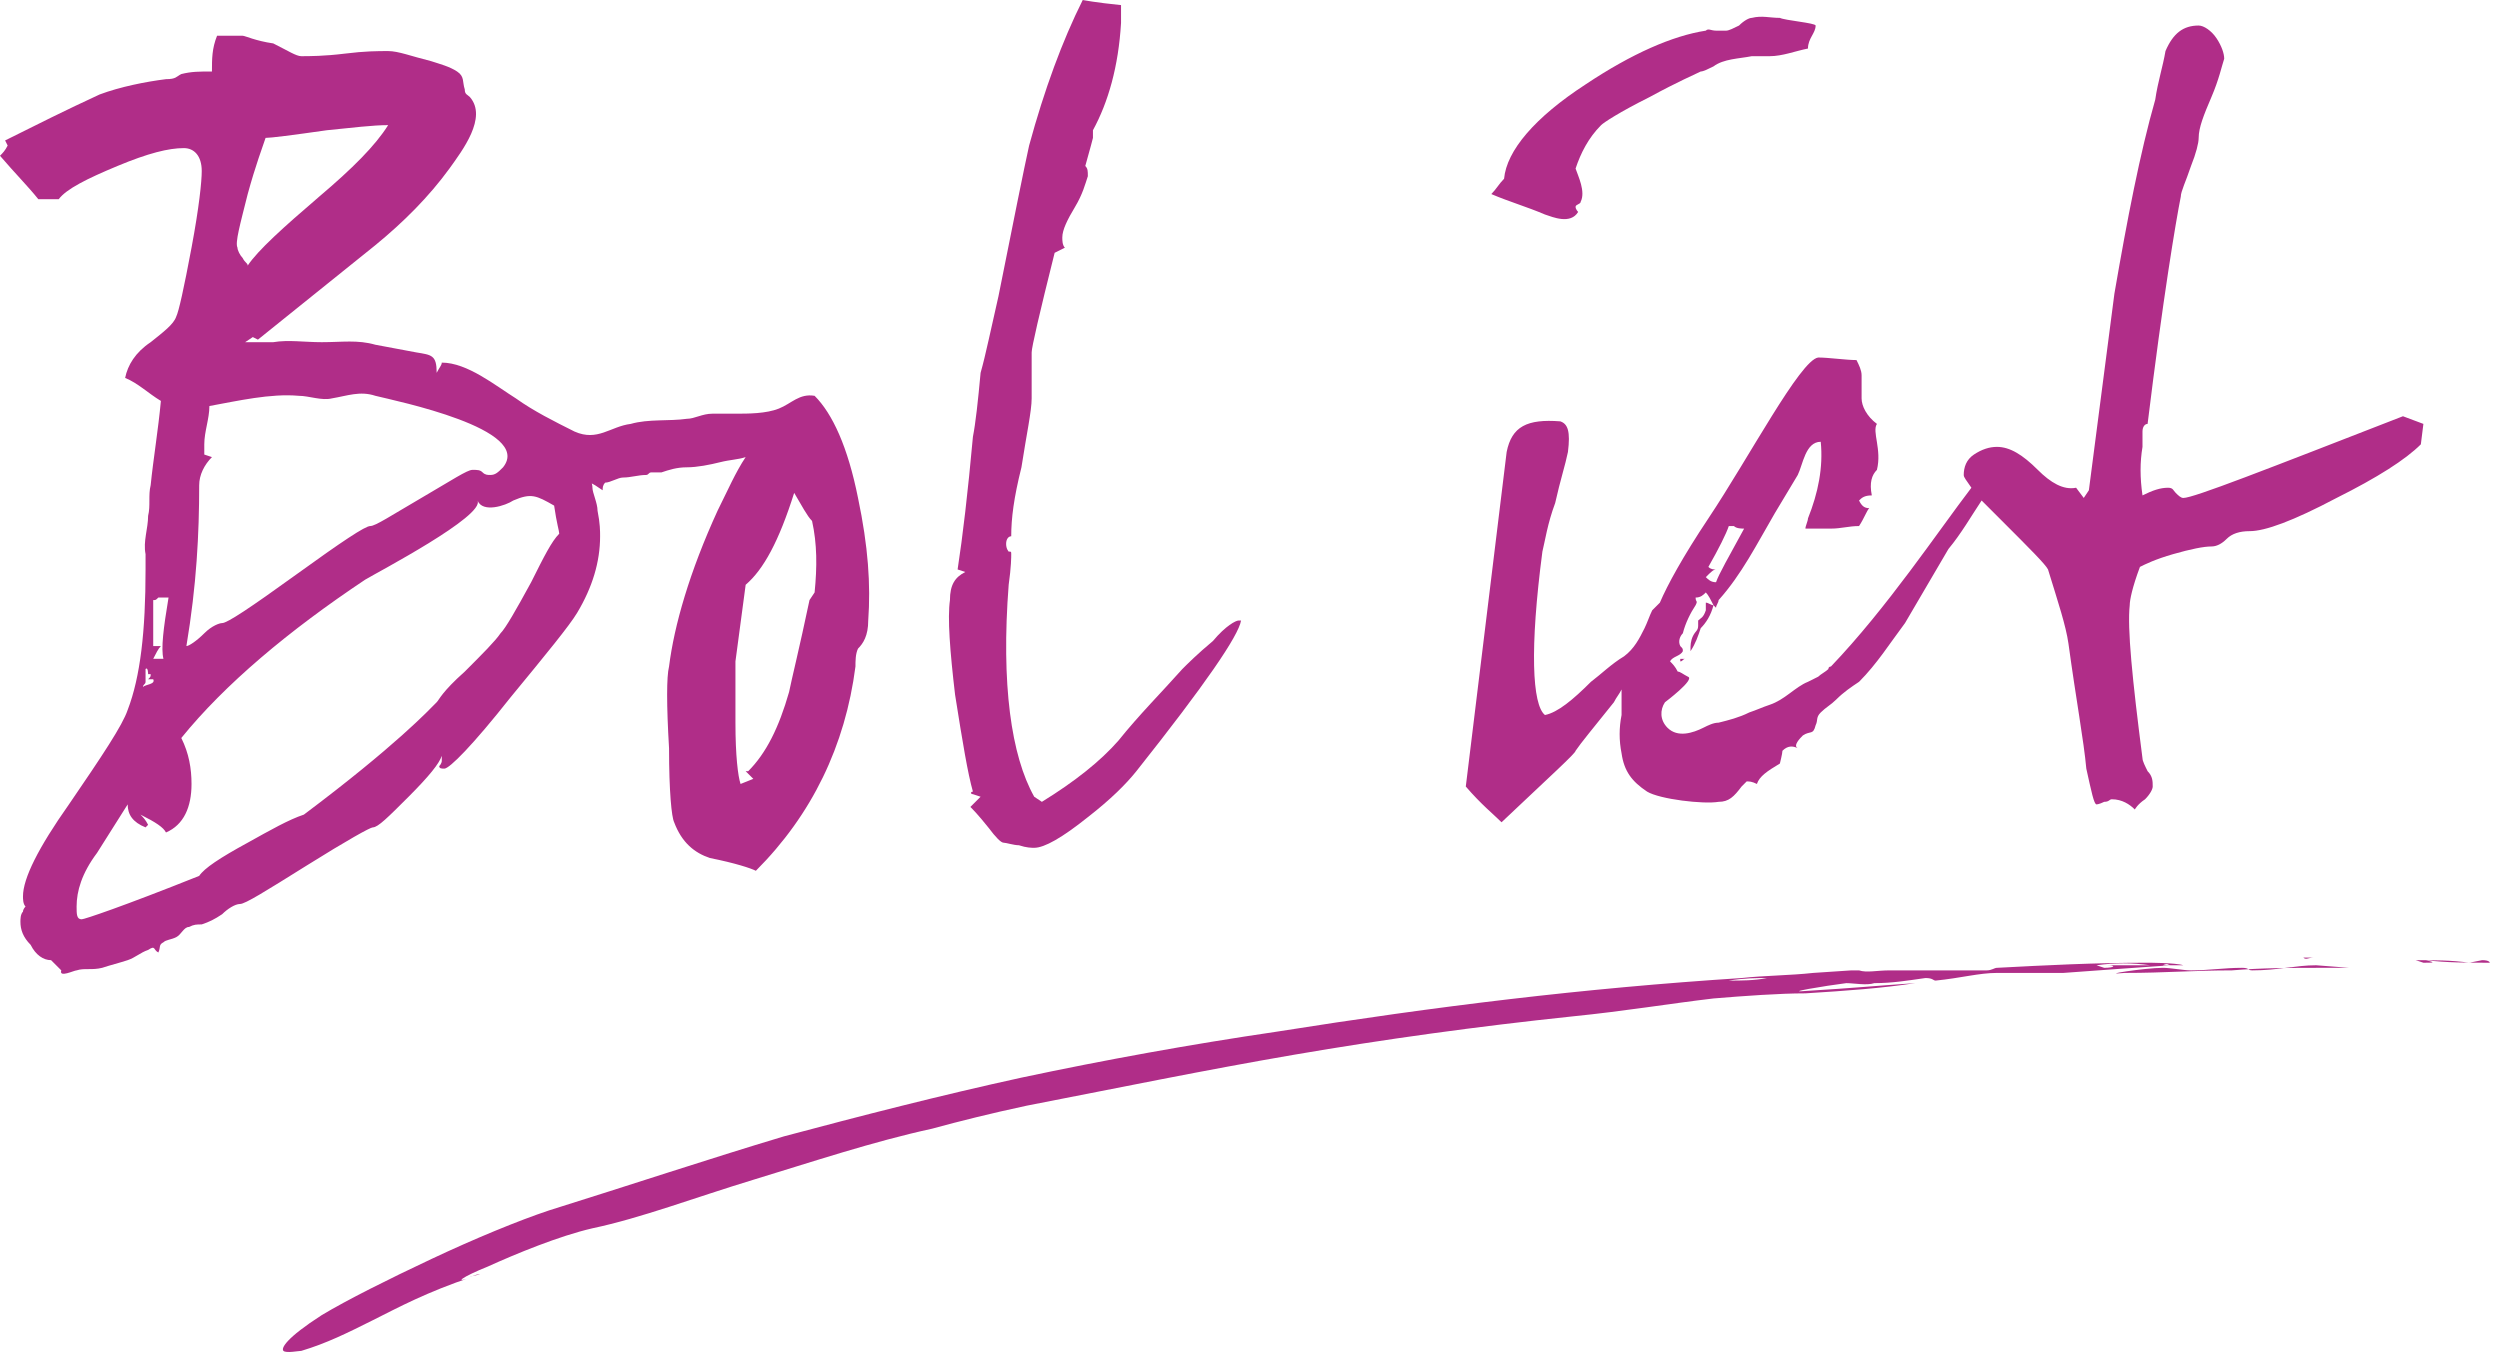
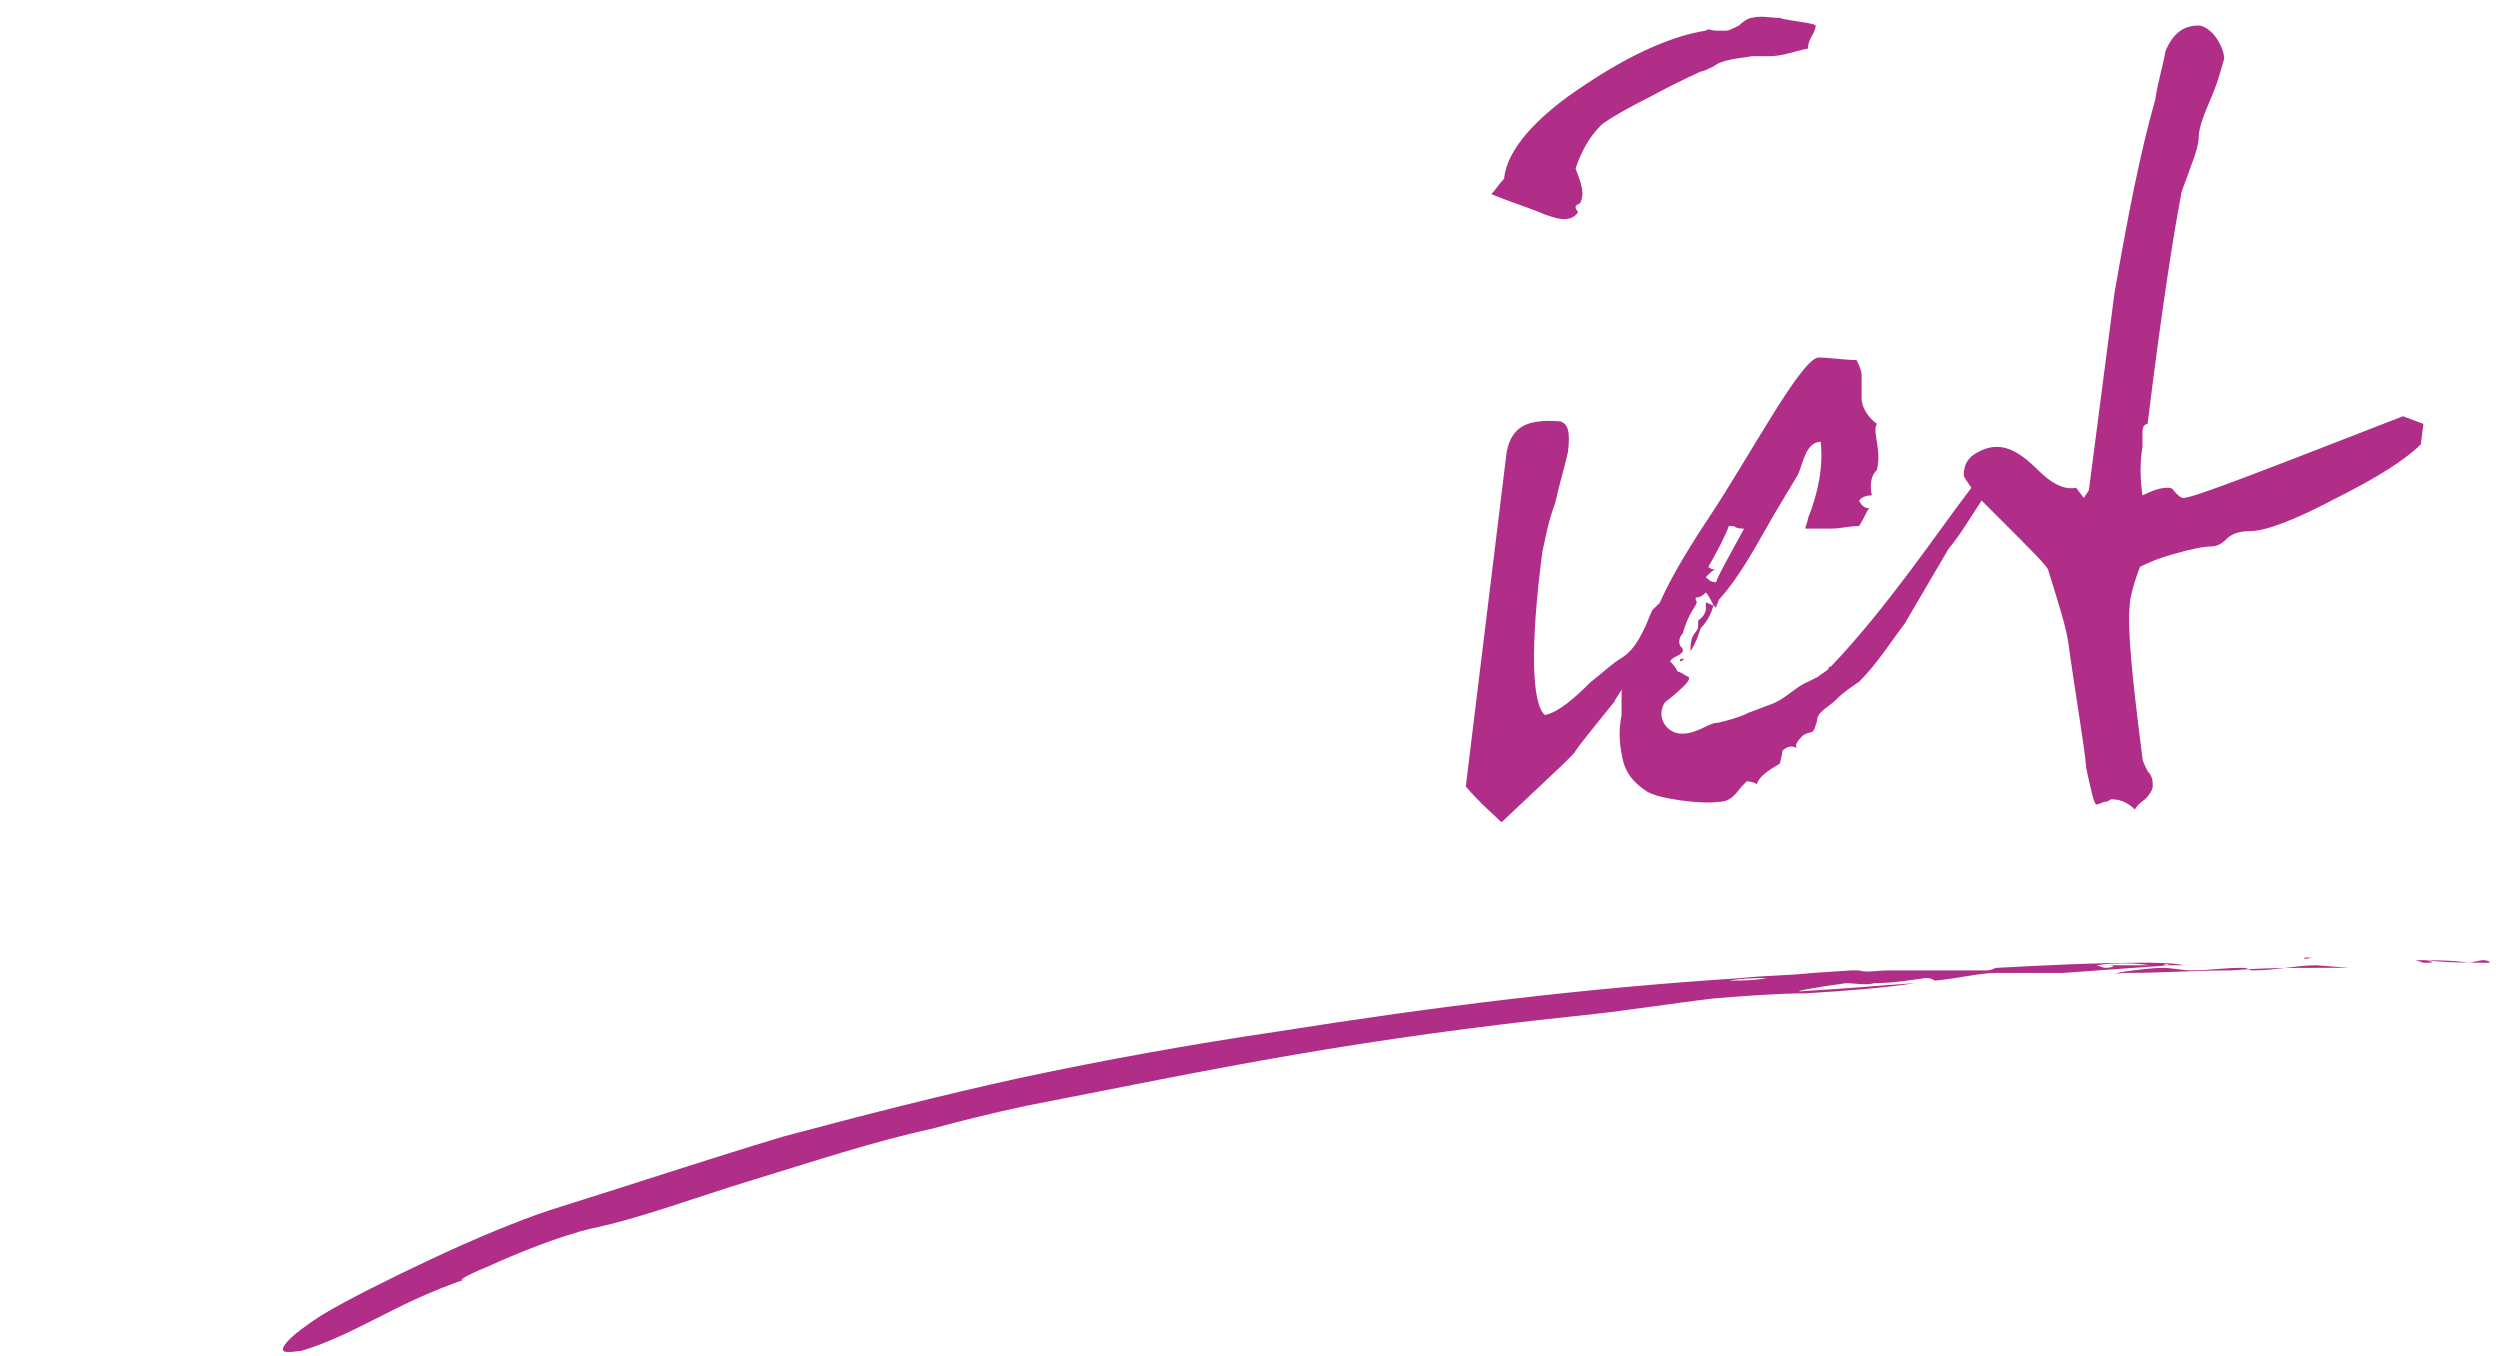
<svg xmlns="http://www.w3.org/2000/svg" id="Laag_1" x="0px" y="0px" viewBox="0 0 97.9 53.1" style="enable-background:new 0 0 97.9 53.1;" xml:space="preserve">
  <style type="text/css"> .st0{fill:#B02D88;} </style>
-   <path class="st0" d="M38.1,31c-0.1,0-0.1,0.1,0,0.1l0.3,0.1L38,31.6c0.1,0.1,0.3,0.3,0.7,0.8c0.3,0.4,0.5,0.6,0.6,0.6 c0.1,0,0.4,0.1,0.6,0.1c0.3,0.1,0.5,0.1,0.6,0.1c0.4,0,1.1-0.4,2.1-1.2c0.9-0.7,1.5-1.3,1.9-1.8c2.7-3.4,4-5.3,4.1-5.9 c0,0,0,0-0.1,0c-0.1,0-0.5,0.2-1,0.8c-0.6,0.5-1,0.9-1.2,1.1c-0.8,0.9-1.7,1.8-2.5,2.8c-0.7,0.8-1.7,1.6-3,2.4l-0.3-0.2 c-0.9-1.6-1.3-4.4-1-8.3c0.1-0.7,0.1-1.1,0.1-1.2c0-0.1,0-0.1-0.1-0.1c0,0-0.1-0.1-0.1-0.3c0-0.2,0.1-0.3,0.2-0.3 c0-0.7,0.1-1.5,0.4-2.7c0.2-1.3,0.4-2.2,0.4-2.7c0-0.2,0-0.5,0-0.9c0-0.4,0-0.7,0-0.9c0-0.2,0.3-1.5,0.9-3.9L41.1,10 c0.2-0.1,0.4-0.2,0.6-0.3c-0.1-0.1-0.1-0.3-0.1-0.4c0-0.3,0.2-0.7,0.5-1.2c0.3-0.5,0.4-0.9,0.5-1.2c0-0.2,0-0.3-0.1-0.4 c0.2-0.7,0.3-1.1,0.3-1.1l0-0.3c0.6-1.1,1-2.5,1.1-4.2c0-0.3,0-0.5,0-0.7C42.9,0.1,42.4,0,42.4,0c-0.8,1.6-1.5,3.5-2.1,5.7 c-0.2,0.9-0.6,2.9-1.2,5.9c-0.3,1.3-0.5,2.3-0.7,3c-0.1,1.1-0.2,2-0.3,2.5c-0.2,2.2-0.4,3.9-0.6,5.2l0.3,0.1 c-0.4,0.2-0.6,0.5-0.6,1.1c-0.1,0.7,0,2,0.2,3.7C37.7,29.1,37.9,30.3,38.1,31" />
-   <path class="st0" d="M39.7,22.5C39.7,22.5,39.7,22.5,39.7,22.5C39.7,22.5,39.7,22.5,39.7,22.5" />
  <path class="st0" d="M90.6,37.5l-0.9,0c0.2,0,0.3,0,0.5,0C90.3,37.6,90.4,37.5,90.6,37.5" />
  <polygon class="st0" points="88.7,37.5 88.6,37.5 88.9,37.5 " />
  <path class="st0" d="M87.3,37.5c0.3,0,0.5,0,0.8,0C87.9,37.5,87.6,37.5,87.3,37.5" />
  <path class="st0" d="M88.6,37.5l-0.5,0C88.3,37.5,88.4,37.5,88.6,37.5C88.5,37.5,88.4,37.5,88.6,37.5" />
  <polygon class="st0" points="88.6,37.5 88.6,37.5 88.6,37.5 " />
-   <path class="st0" d="M88.6,37.6l0.3,0C88.8,37.6,88.7,37.6,88.6,37.6" />
  <path class="st0" d="M88.2,38c-0.2,0-0.1-0.1-0.4-0.1c-0.7,0-1.3,0.1-2,0.1c-0.3,0-0.8-0.1-1.1-0.1c-0.7,0-2.6,0.3-1.5,0.2 c1.6,0,2.7-0.1,4.2-0.1c1.2-0.1,2.3-0.1,3.6-0.1c0.3,0,0.7,0,1,0l-1.3-0.1C89.9,37.8,89.2,38,88.2,38" />
  <path class="st0" d="M96.7,37.7c-0.7-0.1-1.4-0.1-2.1-0.1l0.3,0.1c0.4,0,0.5,0,0.1-0.1c0.8,0.1,1.6,0.1,2.5,0.1c0,0,0-0.1-0.3-0.1 L96.7,37.7z" />
  <polygon class="st0" points="97.4,37.8 97.9,37.8 97.9,37.8 97.4,37.8 " />
  <path class="st0" d="M85,37.8c-0.8,0-1.6,0-2.5,0c0.4,0,0.3,0.1-0.1,0.1l-0.3-0.1c0.7-0.1,1.4-0.1,2.1,0l0.5,0 C84.9,37.7,84.9,37.8,85,37.8l0.5,0c-0.3-0.1-1.4-0.1-1.4-0.1c-2.1,0-4,0.1-5.9,0.2c-0.1,0-0.2,0.1-0.4,0.1c-0.1,0-0.3,0-0.4,0 l-0.8,0l-0.3,0l0.1,0L74.4,38L74,38c-0.5,0-0.9,0.1-1.2,0l-0.3,0l0.1,0l-0.1,0L71,38.1c-0.9,0.1-1.9,0.1-2.8,0.2 c-6.2,0.4-11.9,1.1-18.2,2.1c-3.4,0.5-6.7,1.1-10,1.8c-3.2,0.7-6.3,1.5-9.3,2.3c-3,0.9-6,1.9-9.2,2.9c-1.2,0.4-2.9,1.1-4.6,1.9 c-1.7,0.8-3.3,1.6-4.3,2.2c-1.4,0.9-1.6,1.3-1.5,1.4c0.1,0.1,0.6,0,0.7,0c1-0.3,1.8-0.7,2.8-1.2c1-0.5,2.1-1.1,3.9-1.7 c-0.8,0.3-0.4,0,0.6-0.4c1.1-0.5,2.8-1.2,4.1-1.5c1.9-0.4,4-1.2,6.3-1.9c2.3-0.7,4.7-1.5,7-2c1.1-0.3,2.3-0.6,3.7-0.9 c3.6-0.7,7-1.4,10.5-2c3.5-0.6,7.1-1.1,10.9-1.5c2-0.2,3.8-0.5,5.5-0.7c1.2-0.1,2.6-0.2,3.6-0.2c1.6-0.1,3-0.2,4.3-0.4 c-1.5,0.1-2.5,0.2-4.2,0.3c-1.1,0.1,0.7-0.2,1.5-0.3c0.3,0,0.8,0.1,1.1,0c0.7,0,1.3-0.1,2-0.2c0.3,0,0.3,0.1,0.4,0.1 c1-0.1,1.7-0.3,2.4-0.3l1.3,0c0.3,0,0.5,0,0.8,0l0.5,0C82.1,38,83.6,37.9,85,37.8L85,37.8z M67.7,38.4c0.6-0.1,1.1-0.1,1.5-0.1 C68.7,38.4,68.2,38.4,67.7,38.4 M76.1,38c-0.1,0-0.3,0-0.4,0c-0.1,0-0.3,0-0.4,0l0.3,0h0.1L76.1,38C76,37.9,76,37.9,76.1,38 c0.1,0,0.2,0,0.3,0L76.1,38z" />
-   <path class="st0" d="M18.4,50c0.1,0,0.2-0.1,0.4-0.1L18.4,50z" />
-   <path class="st0" d="M31.9,23.2l-0.2,0.3c-0.4,1.9-0.7,3.1-0.8,3.6c-0.4,1.4-0.9,2.4-1.6,3.1c-0.1,0-0.1,0-0.1,0l0.3,0.3L29,30.7 c-0.1-0.3-0.2-1.1-0.2-2.4c0-1.2,0-2.1,0-2.4l0.4-3c0.7-0.6,1.3-1.7,1.9-3.6c0.3,0.5,0.5,0.9,0.7,1.1C32,21.3,32,22.2,31.9,23.2 M20.8,22.8c-0.6,1.1-1,1.8-1.2,2c-0.2,0.3-0.7,0.8-1.4,1.5c-0.9,0.8-1,1.1-1.1,1.2c-0.3,0.3-1.6,1.7-5.2,4.4 c-0.6,0.2-1.3,0.6-2.2,1.1c-1.1,0.6-1.7,1-1.9,1.3c-3,1.2-4.5,1.7-4.6,1.7c-0.2,0-0.2-0.2-0.2-0.5c0-0.6,0.2-1.3,0.8-2.1l1.2-1.9 c0,0.4,0.2,0.7,0.7,0.9l0.1-0.1c-0.1-0.2-0.2-0.3-0.3-0.4c0.6,0.3,0.9,0.5,1,0.7c0.7-0.3,1-1,1-1.9c0-0.6-0.1-1.2-0.4-1.8 c1.7-2.1,4.2-4.2,7.2-6.2c0.5-0.3,4.7-2.5,4.4-3.1c0.2,0.5,1.1,0.2,1.4,0c0.7-0.3,0.9-0.2,1.6,0.2c0.1,0.7,0.2,1,0.2,1.1 C21.6,21.2,21.3,21.8,20.8,22.8 M5.7,26.7c0-0.1,0-0.2,0-0.3c0,0,0-0.1,0-0.2c0.1-0.1,0.1,0.2,0.1,0.2c0,0,0.1,0,0.1,0 c0,0.1,0,0.1-0.1,0.2c0.1,0,0.1,0,0.2,0c0.1,0.2-0.3,0.2-0.4,0.3C5.6,26.8,5.7,26.8,5.7,26.7 M6,23.5c0.1,0,0.1,0,0.2-0.1 c0.2,0,0.3,0,0.4,0c-0.2,1.2-0.3,2-0.2,2.4c-0.2,0-0.3,0-0.4,0c0.1-0.2,0.2-0.4,0.3-0.5c-0.1,0-0.2,0-0.3,0C6,24.5,6,23.9,6,23.5 M7.8,19c0-0.4,0.2-0.8,0.5-1.1L8,17.8c0-0.1,0-0.3,0-0.4c0-0.5,0.2-1,0.2-1.5c1.1-0.2,2.4-0.5,3.5-0.4c0.4,0,0.9,0.2,1.3,0.1 c0.6-0.1,1.1-0.3,1.7-0.1c0.8,0.2,6.2,1.3,5,2.8c-0.2,0.2-0.3,0.3-0.5,0.3c-0.1,0-0.2,0-0.3-0.1c-0.1-0.1-0.2-0.1-0.4-0.1 c-0.2,0-0.8,0.4-2,1.1c-1.2,0.7-1.8,1.1-2,1.1s-1.1,0.6-2.9,1.9c-1.8,1.3-2.7,1.9-2.9,1.9c-0.1,0-0.4,0.1-0.7,0.4 c-0.3,0.3-0.6,0.5-0.7,0.5C7.7,22.9,7.8,20.9,7.8,19 M9.7,7.6c0.3-1.1,0.6-1.9,0.7-2.2c0.2,0,1-0.1,2.4-0.3c1-0.1,1.8-0.2,2.4-0.2 c-0.5,0.8-1.4,1.7-2.7,2.8c-1.4,1.2-2.4,2.1-2.8,2.7c0-0.1-0.1-0.1-0.2-0.3c-0.1-0.1-0.2-0.3-0.2-0.4C9.2,9.5,9.4,8.8,9.7,7.6 M33.6,19.5c-0.4-2-1-3.3-1.7-4c-0.6-0.1-0.9,0.3-1.4,0.5c-0.5,0.2-1.2,0.2-1.7,0.2c-0.3,0-0.6,0-0.9,0c-0.4,0-0.7,0.2-1,0.2 c-0.7,0.1-1.5,0-2.2,0.2c-0.8,0.1-1.3,0.7-2.2,0.3c-0.8-0.4-1.6-0.8-2.3-1.3c-0.8-0.5-1.9-1.4-2.9-1.4c0,0.1-0.1,0.2-0.2,0.4 c0-0.7-0.2-0.7-0.8-0.8c-0.5-0.1-1.1-0.2-1.6-0.3c-0.7-0.2-1.3-0.1-2.1-0.1c-0.7,0-1.3-0.1-1.9,0c-0.2,0-1.1,0-1.1,0l0.3-0.2 l0.2,0.1c1.5-1.2,3.1-2.5,4.6-3.7c1.1-0.9,2.1-1.9,2.9-3c0.5-0.7,1.5-2,0.8-2.8c-0.1-0.1-0.2-0.1-0.2-0.3c-0.1-0.3,0-0.5-0.3-0.7 c-0.3-0.2-0.7-0.3-1-0.4c-0.8-0.2-1.3-0.4-1.7-0.4c-0.4,0-0.9,0-1.7,0.1c-0.8,0.1-1.4,0.1-1.7,0.1c-0.2,0-0.5-0.2-1.1-0.5 C10,1.6,9.6,1.4,9.5,1.4H8.5C8.3,1.9,8.3,2.3,8.3,2.8c-0.5,0-0.8,0-1.2,0.1C6.9,3,6.9,3.1,6.5,3.1C5.7,3.2,4.7,3.4,3.9,3.7 C2.6,4.3,1.4,4.9,0.2,5.5l0.1,0.2C0.2,5.9,0.1,6,0,6.1c0.6,0.7,1.1,1.2,1.5,1.7h0.8C2.6,7.4,3.4,7,4.6,6.5c1.2-0.5,2-0.7,2.6-0.7 c0.4,0,0.7,0.3,0.7,0.9c0,0.4-0.1,1.4-0.4,3c-0.3,1.6-0.5,2.5-0.6,2.7c-0.1,0.3-0.5,0.6-1,1c-0.6,0.4-0.9,0.9-1,1.4 c0.5,0.2,0.9,0.6,1.4,0.9C6.2,16.8,6,18,5.9,19c-0.1,0.4,0,0.8-0.1,1.2c0,0.5-0.2,1-0.1,1.5v0.6c0,2.4-0.2,4.2-0.7,5.5 c-0.2,0.6-1,1.8-2.3,3.7c-1.2,1.7-1.8,2.9-1.8,3.6c0,0.1,0,0.3,0.1,0.4c0,0-0.1,0.1-0.1,0.2c-0.1,0.1-0.1,0.3-0.1,0.4 c0,0.3,0.1,0.6,0.4,0.9c0.2,0.4,0.5,0.6,0.8,0.6l0.4,0.4C2.3,38.3,2.9,38,3,38c0.3-0.1,0.6,0,1-0.1c0.3-0.1,0.7-0.2,1-0.3 c0.3-0.1,0.5-0.3,0.8-0.4c0.3-0.2,0.2,0,0.4,0.1c0.1-0.2,0-0.3,0.2-0.4c0.1-0.1,0.3-0.1,0.5-0.2c0.2-0.1,0.3-0.4,0.5-0.4 c0.2-0.1,0.3-0.1,0.5-0.1c0.3-0.1,0.5-0.2,0.8-0.4c0.2-0.2,0.5-0.4,0.7-0.4c0.2,0,1-0.5,2.6-1.5s2.5-1.5,2.6-1.5 c0.2,0,0.6-0.4,1.4-1.2c0.8-0.8,1.2-1.3,1.3-1.6c0,0.1,0,0.1,0,0.2c0,0,0,0.1-0.1,0.2c0,0.1,0.1,0.1,0.2,0.1c0.2,0,1.1-0.9,2.6-2.8 c1.4-1.7,2.3-2.8,2.6-3.3c0.6-1,0.9-2,0.9-3c0-0.2,0-0.5-0.1-1c0-0.3-0.2-0.7-0.2-0.9c0-0.2-0.1-0.2,0.1-0.1c0,0,0.3,0.2,0.3,0.2 c0-0.1,0-0.2,0.1-0.3c0.2,0,0.5-0.2,0.7-0.2c0.3,0,0.6-0.1,0.9-0.1c0.1,0,0.1-0.1,0.2-0.1c0.1,0,0.3,0,0.4,0c0.3-0.1,0.6-0.2,1-0.2 c0.4,0,0.9-0.1,1.3-0.2c0.4-0.1,0.7-0.1,1-0.2c-0.4,0.6-0.7,1.3-1.1,2.1c-1.1,2.4-1.7,4.5-1.9,6.1c-0.1,0.4-0.1,1.5,0,3.2 c0,1.7,0.1,2.7,0.2,2.9c0.3,0.8,0.8,1.2,1.4,1.4c1,0.2,1.6,0.4,1.8,0.5c2.2-2.2,3.5-4.9,3.9-8c0-0.2,0-0.5,0.1-0.7 c0.2-0.2,0.4-0.5,0.4-1.1C34.1,22.9,34,21.4,33.6,19.5" />
  <path class="st0" d="M58.4,7.6c0.7,0.3,1.4,0.5,2.1,0.8c0.3,0.1,1,0.4,1.3-0.1c0,0-0.1-0.1-0.1-0.2c0-0.1,0.2-0.1,0.2-0.2 c0.2-0.4-0.1-1-0.2-1.3c0.2-0.6,0.5-1.2,1-1.7c0.1-0.1,0.7-0.5,1.9-1.1c1.1-0.6,1.8-0.9,2-1c0.1,0,0.3-0.1,0.5-0.2 c0.4-0.3,1-0.3,1.5-0.4c0.2,0,0.5,0,0.7,0c0.5,0,1-0.2,1.5-0.3c0-0.4,0.3-0.6,0.3-0.9c0-0.1-1.2-0.2-1.4-0.3c-0.4,0-0.7-0.1-1.1,0 c-0.1,0-0.3,0.1-0.5,0.3c-0.2,0.1-0.4,0.2-0.5,0.2c-0.1,0-0.2,0-0.4,0c-0.2,0-0.3-0.1-0.4,0c-1.3,0.2-2.9,0.9-4.7,2.1 c-2,1.3-3.1,2.6-3.2,3.7C58.7,7.2,58.6,7.4,58.4,7.6" />
  <path class="st0" d="M66.5,24.3c0,0,0,0.1,0,0.2c0,0.2-0.1,0.2-0.2,0.4c-0.1,0.2-0.1,0.4-0.1,0.5l0,0.1c0.2-0.3,0.3-0.6,0.4-0.9 c0.2-0.2,0.4-0.5,0.5-0.9c-0.1,0-0.2-0.1-0.3-0.1c0,0.1,0,0.2,0,0.3C66.7,24.2,66.6,24.2,66.5,24.3" />
  <path class="st0" d="M66.9,22.2c0.4-0.7,0.7-1.3,0.8-1.6c0.1,0,0.1,0,0.2,0c0.1,0.1,0.3,0.1,0.4,0.1c-0.6,1.1-1,1.8-1.1,2.1 c-0.2,0-0.3-0.1-0.4-0.2c0.2-0.2,0.3-0.3,0.4-0.3C67.1,22.3,67,22.3,66.9,22.2 M94.1,16.3c-5.4,2.1-8.2,3.2-8.6,3.2 c-0.1,0-0.2-0.1-0.3-0.2c-0.1-0.1-0.1-0.2-0.3-0.2c-0.3,0-0.6,0.1-1,0.3c-0.1-0.7-0.1-1.3,0-1.9c0-0.1,0-0.2,0-0.3 c0-0.1,0-0.2,0-0.3c0-0.2,0.1-0.3,0.2-0.3h0c0.6-4.9,1.1-7.9,1.3-8.9c0-0.2,0.2-0.6,0.4-1.2c0.2-0.5,0.3-0.9,0.3-1.1 c0-0.4,0.2-0.9,0.5-1.6c0.3-0.7,0.4-1.2,0.5-1.5c0-0.2-0.1-0.5-0.3-0.8c-0.2-0.3-0.5-0.5-0.7-0.5c-0.6,0-1,0.3-1.3,1 c-0.1,0.6-0.3,1.2-0.4,1.9c-0.6,2.1-1.1,4.7-1.6,7.6l-1,7.7l-0.2,0.3l-0.3-0.4c-0.5,0.1-1-0.2-1.5-0.7c-0.6-0.6-1.1-0.9-1.6-0.9 c-0.3,0-0.6,0.1-0.9,0.3c-0.3,0.2-0.4,0.5-0.4,0.8c0,0.1,0.1,0.2,0.3,0.5c-1.3,1.7-3.3,4.7-5.5,7c0,0-0.1,0-0.1,0.1 c-0.1,0.1-0.3,0.2-0.4,0.3c-0.2,0.1-0.2,0.1-0.4,0.2c-0.5,0.2-0.9,0.7-1.5,0.9c-0.3,0.1-0.5,0.2-0.8,0.3c-0.4,0.2-0.8,0.3-1.2,0.4 c-0.2,0-0.4,0.1-0.6,0.2c-0.4,0.2-1,0.4-1.4,0c-0.3-0.3-0.3-0.7-0.1-1c0,0,1.2-0.9,0.9-1c-0.2-0.1-0.3-0.2-0.4-0.2l0,0 c-0.1-0.2-0.2-0.3-0.3-0.4c0.1-0.2,0.4-0.2,0.5-0.4c0-0.1,0-0.1-0.1-0.2c-0.1-0.2,0-0.4,0.1-0.5c0.1-0.4,0.3-0.8,0.5-1.1 c0.1-0.2,0-0.1,0-0.3c0.2,0,0.3-0.1,0.4-0.2c0.1,0.1,0.2,0.3,0.3,0.5c0,0,0.1,0.1,0.1,0.1c0-0.1,0.1-0.2,0.1-0.3 c0.9-1,1.5-2.2,2.2-3.4c0.3-0.5,0.6-1,0.9-1.5c0.2-0.4,0.3-1.3,0.9-1.3c0.1,1-0.1,2-0.5,3c0,0.1-0.1,0.3-0.1,0.4c0.3,0,0.6,0,1,0 c0.4,0,0.7-0.1,1.1-0.1c0.2-0.3,0.3-0.6,0.4-0.7c-0.2,0-0.3-0.1-0.4-0.3c0.1-0.1,0.2-0.2,0.5-0.2c-0.1-0.5,0-0.8,0.2-1 c0.2-0.8-0.2-1.5,0-1.8c-0.4-0.3-0.6-0.7-0.6-1c0-0.2,0-0.6,0-0.9c0-0.2-0.1-0.4-0.2-0.6c-0.4,0-1.1-0.1-1.5-0.1 c-0.7,0.1-2.7,3.9-4.3,6.3c-1,1.5-1.6,2.6-1.9,3.3c-0.1,0.1-0.2,0.2-0.3,0.3c-0.1,0.2-0.2,0.5-0.3,0.7c-0.2,0.4-0.4,0.8-0.8,1.1 c-0.5,0.3-0.9,0.7-1.3,1c-0.7,0.7-1.3,1.2-1.8,1.3c-0.5-0.4-0.6-2.6-0.1-6.4c0.1-0.4,0.2-1.1,0.5-1.9c0.2-0.9,0.4-1.5,0.5-2 c0.1-0.8,0-1.1-0.3-1.2c-1.3-0.1-1.9,0.2-2.1,1.2l-1.6,13.1c0.6,0.7,1.1,1.1,1.4,1.4c1.9-1.8,2.9-2.7,2.9-2.8 c0.2-0.3,0.7-0.9,1.5-1.9c0.1-0.2,0.2-0.3,0.3-0.5c0,0.2,0,0.4,0,0.6c0,0.1,0,0.2,0,0.4c-0.1,0.5-0.1,1,0,1.5c0.1,0.7,0.4,1.1,1,1.5 c0.5,0.3,2.2,0.5,2.8,0.4c0.4,0,0.6-0.2,0.9-0.6l0.2-0.2c0.1,0,0.2,0,0.4,0.1c0.1-0.3,0.4-0.5,0.9-0.8c0,0,0.1-0.4,0.1-0.5 c0.2-0.2,0.4-0.2,0.6-0.1c-0.2-0.1,0.1-0.4,0.2-0.5c0.3-0.2,0.4,0,0.5-0.4c0.1-0.2,0-0.3,0.2-0.5c0.2-0.2,0.4-0.3,0.6-0.5 c0.3-0.3,0.6-0.5,0.9-0.7c0.7-0.7,1.2-1.5,1.8-2.3l1.7-2.9c0.5-0.6,0.9-1.3,1.3-1.9c0.2,0.2,0.5,0.5,0.8,0.8 c1.1,1.1,1.7,1.7,1.8,1.9c0.4,1.3,0.7,2.2,0.8,2.9c0.3,2.2,0.6,3.8,0.7,4.9c0.2,0.9,0.3,1.4,0.4,1.4c0,0,0.1,0,0.3-0.1 c0.2,0,0.2-0.1,0.3-0.1c0.4,0,0.7,0.2,0.9,0.4c0,0,0.1-0.2,0.4-0.4c0.2-0.2,0.3-0.4,0.3-0.5c0-0.2,0-0.4-0.2-0.6 c-0.1-0.2-0.2-0.4-0.2-0.5c-0.4-3.1-0.6-5.1-0.5-6c0-0.2,0.1-0.7,0.4-1.5c0.2-0.1,0.6-0.3,1.3-0.5c0.7-0.2,1.2-0.3,1.5-0.3 c0.2,0,0.4-0.1,0.6-0.3c0.2-0.2,0.5-0.3,0.9-0.3c0.6,0,1.7-0.4,3.4-1.3c1.6-0.8,2.7-1.5,3.3-2.1l0.1-0.8L94.1,16.3z" />
  <path class="st0" d="M65.8,25.9c0.1,0,0.1-0.1,0.2-0.1c0,0-0.1,0-0.1,0c0,0-0.1,0-0.1,0C65.8,25.7,65.8,25.8,65.8,25.9" />
</svg>